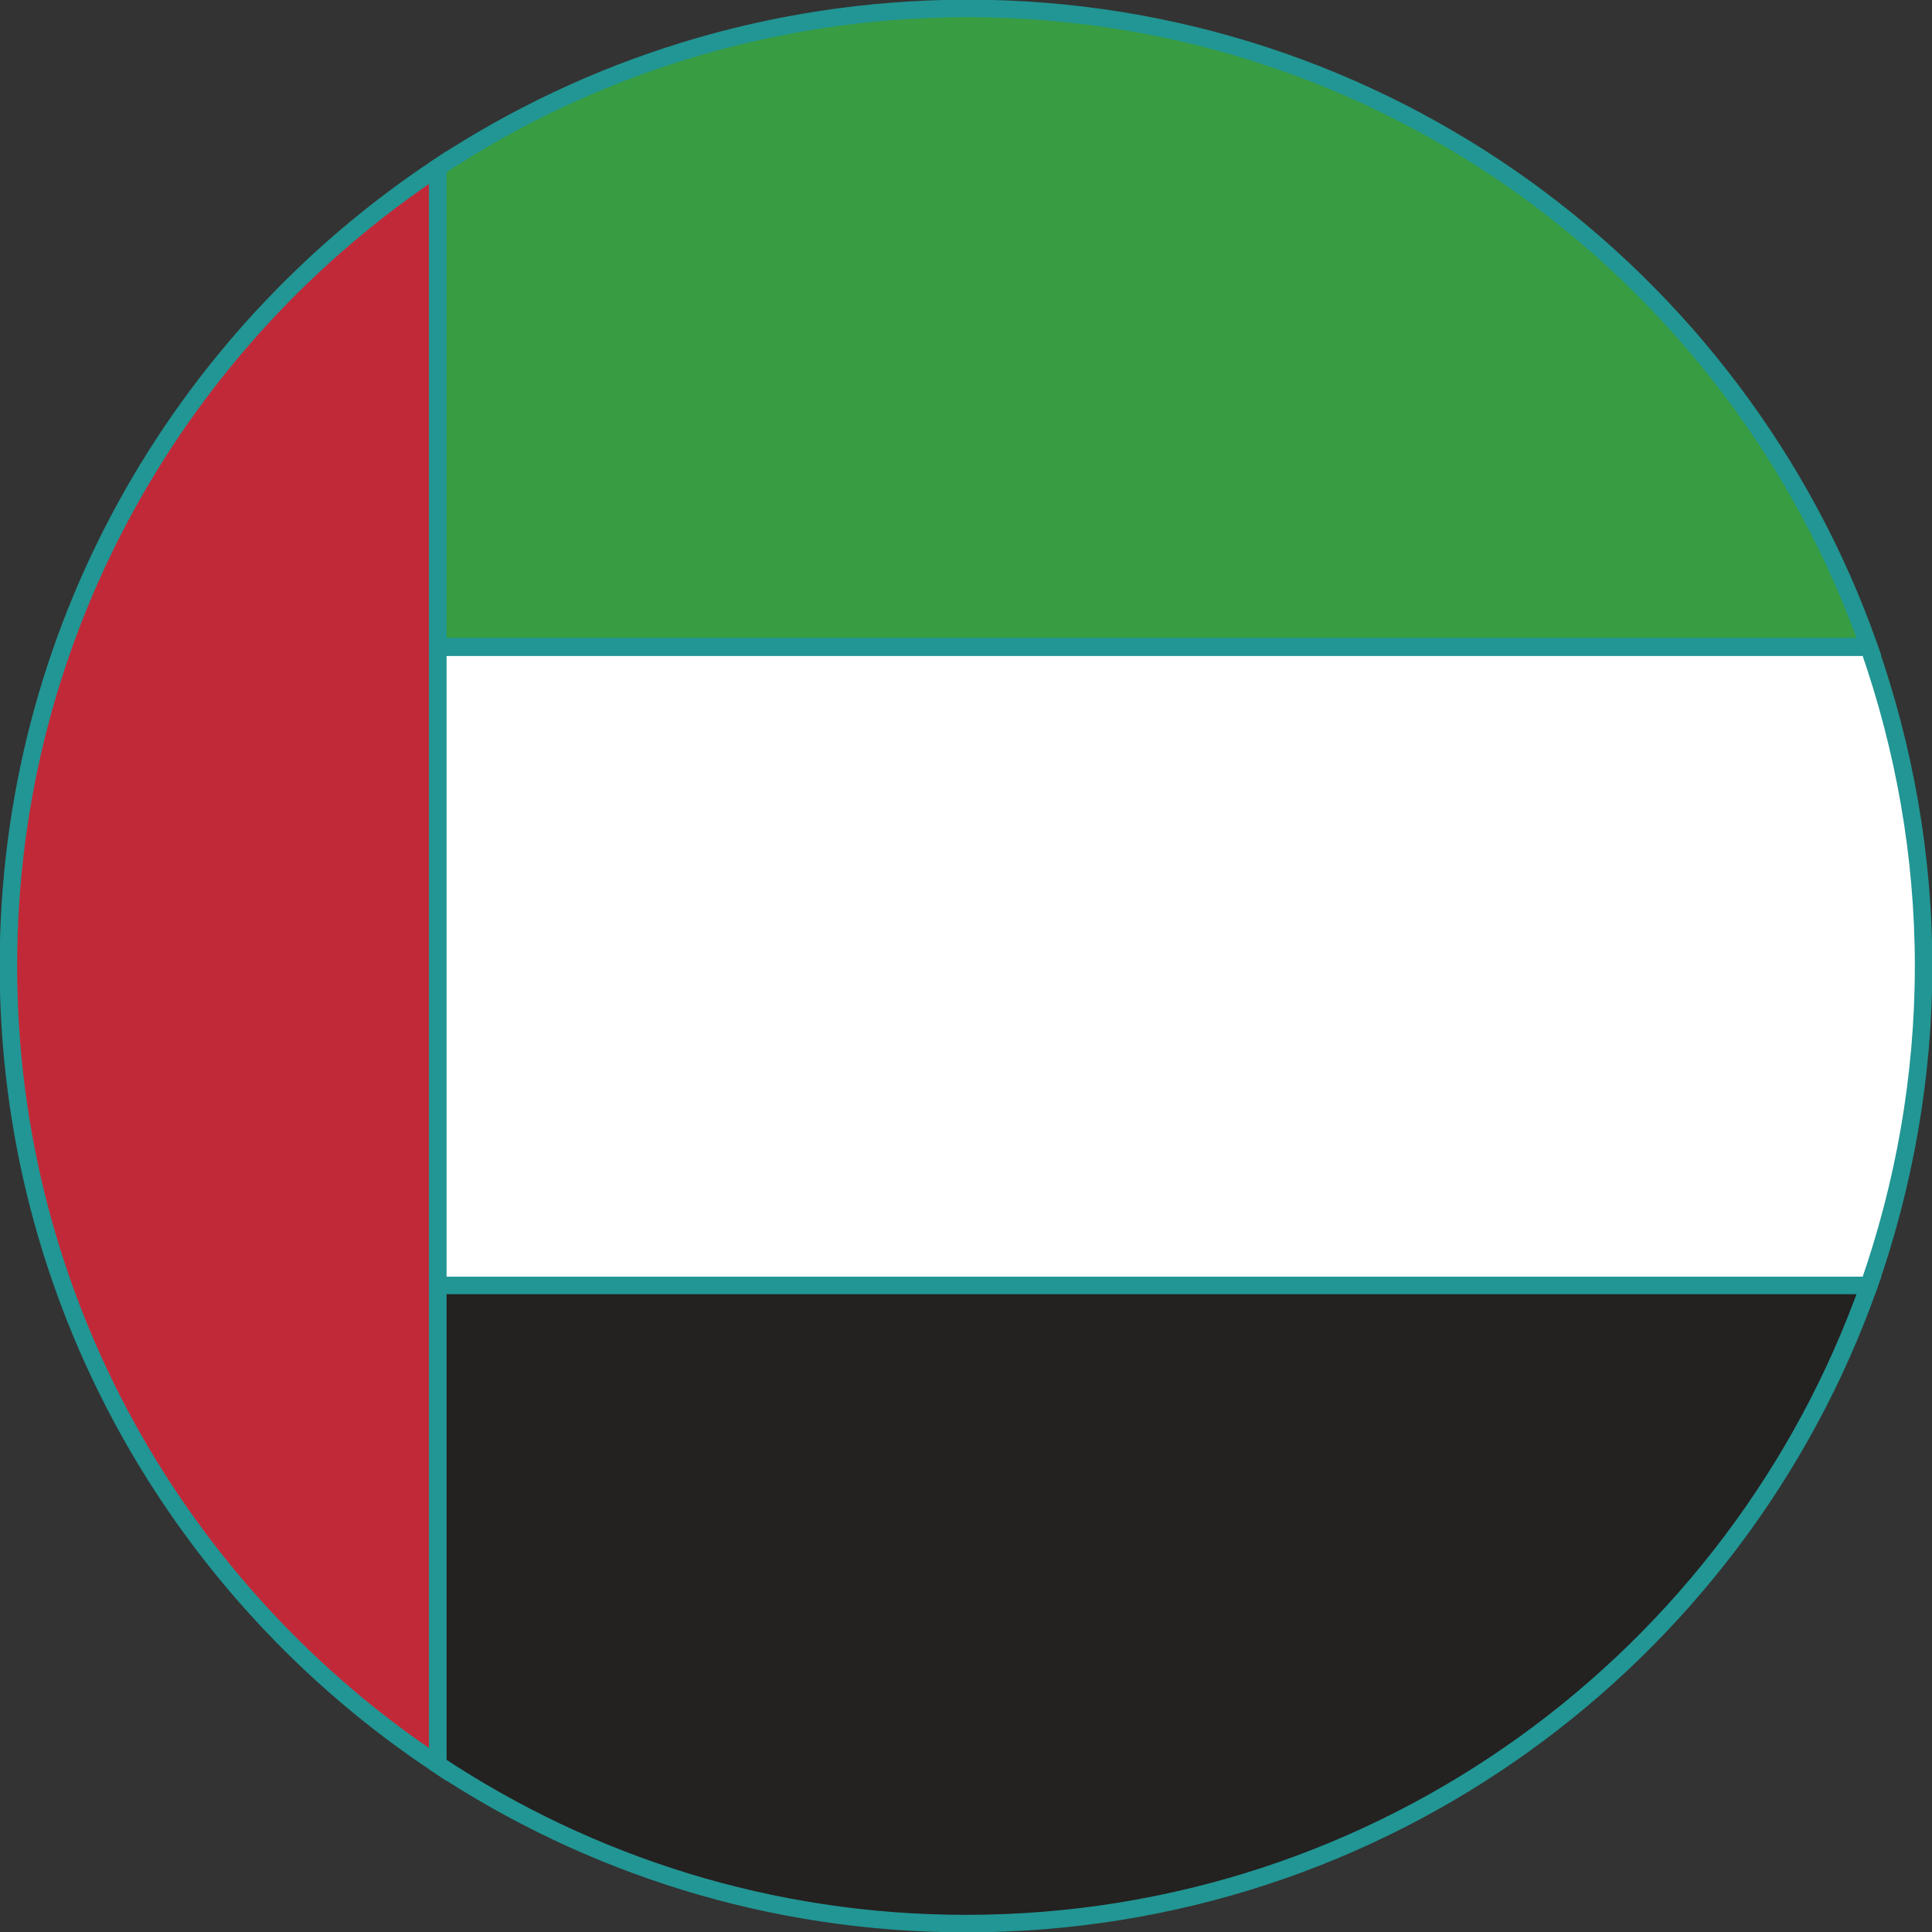
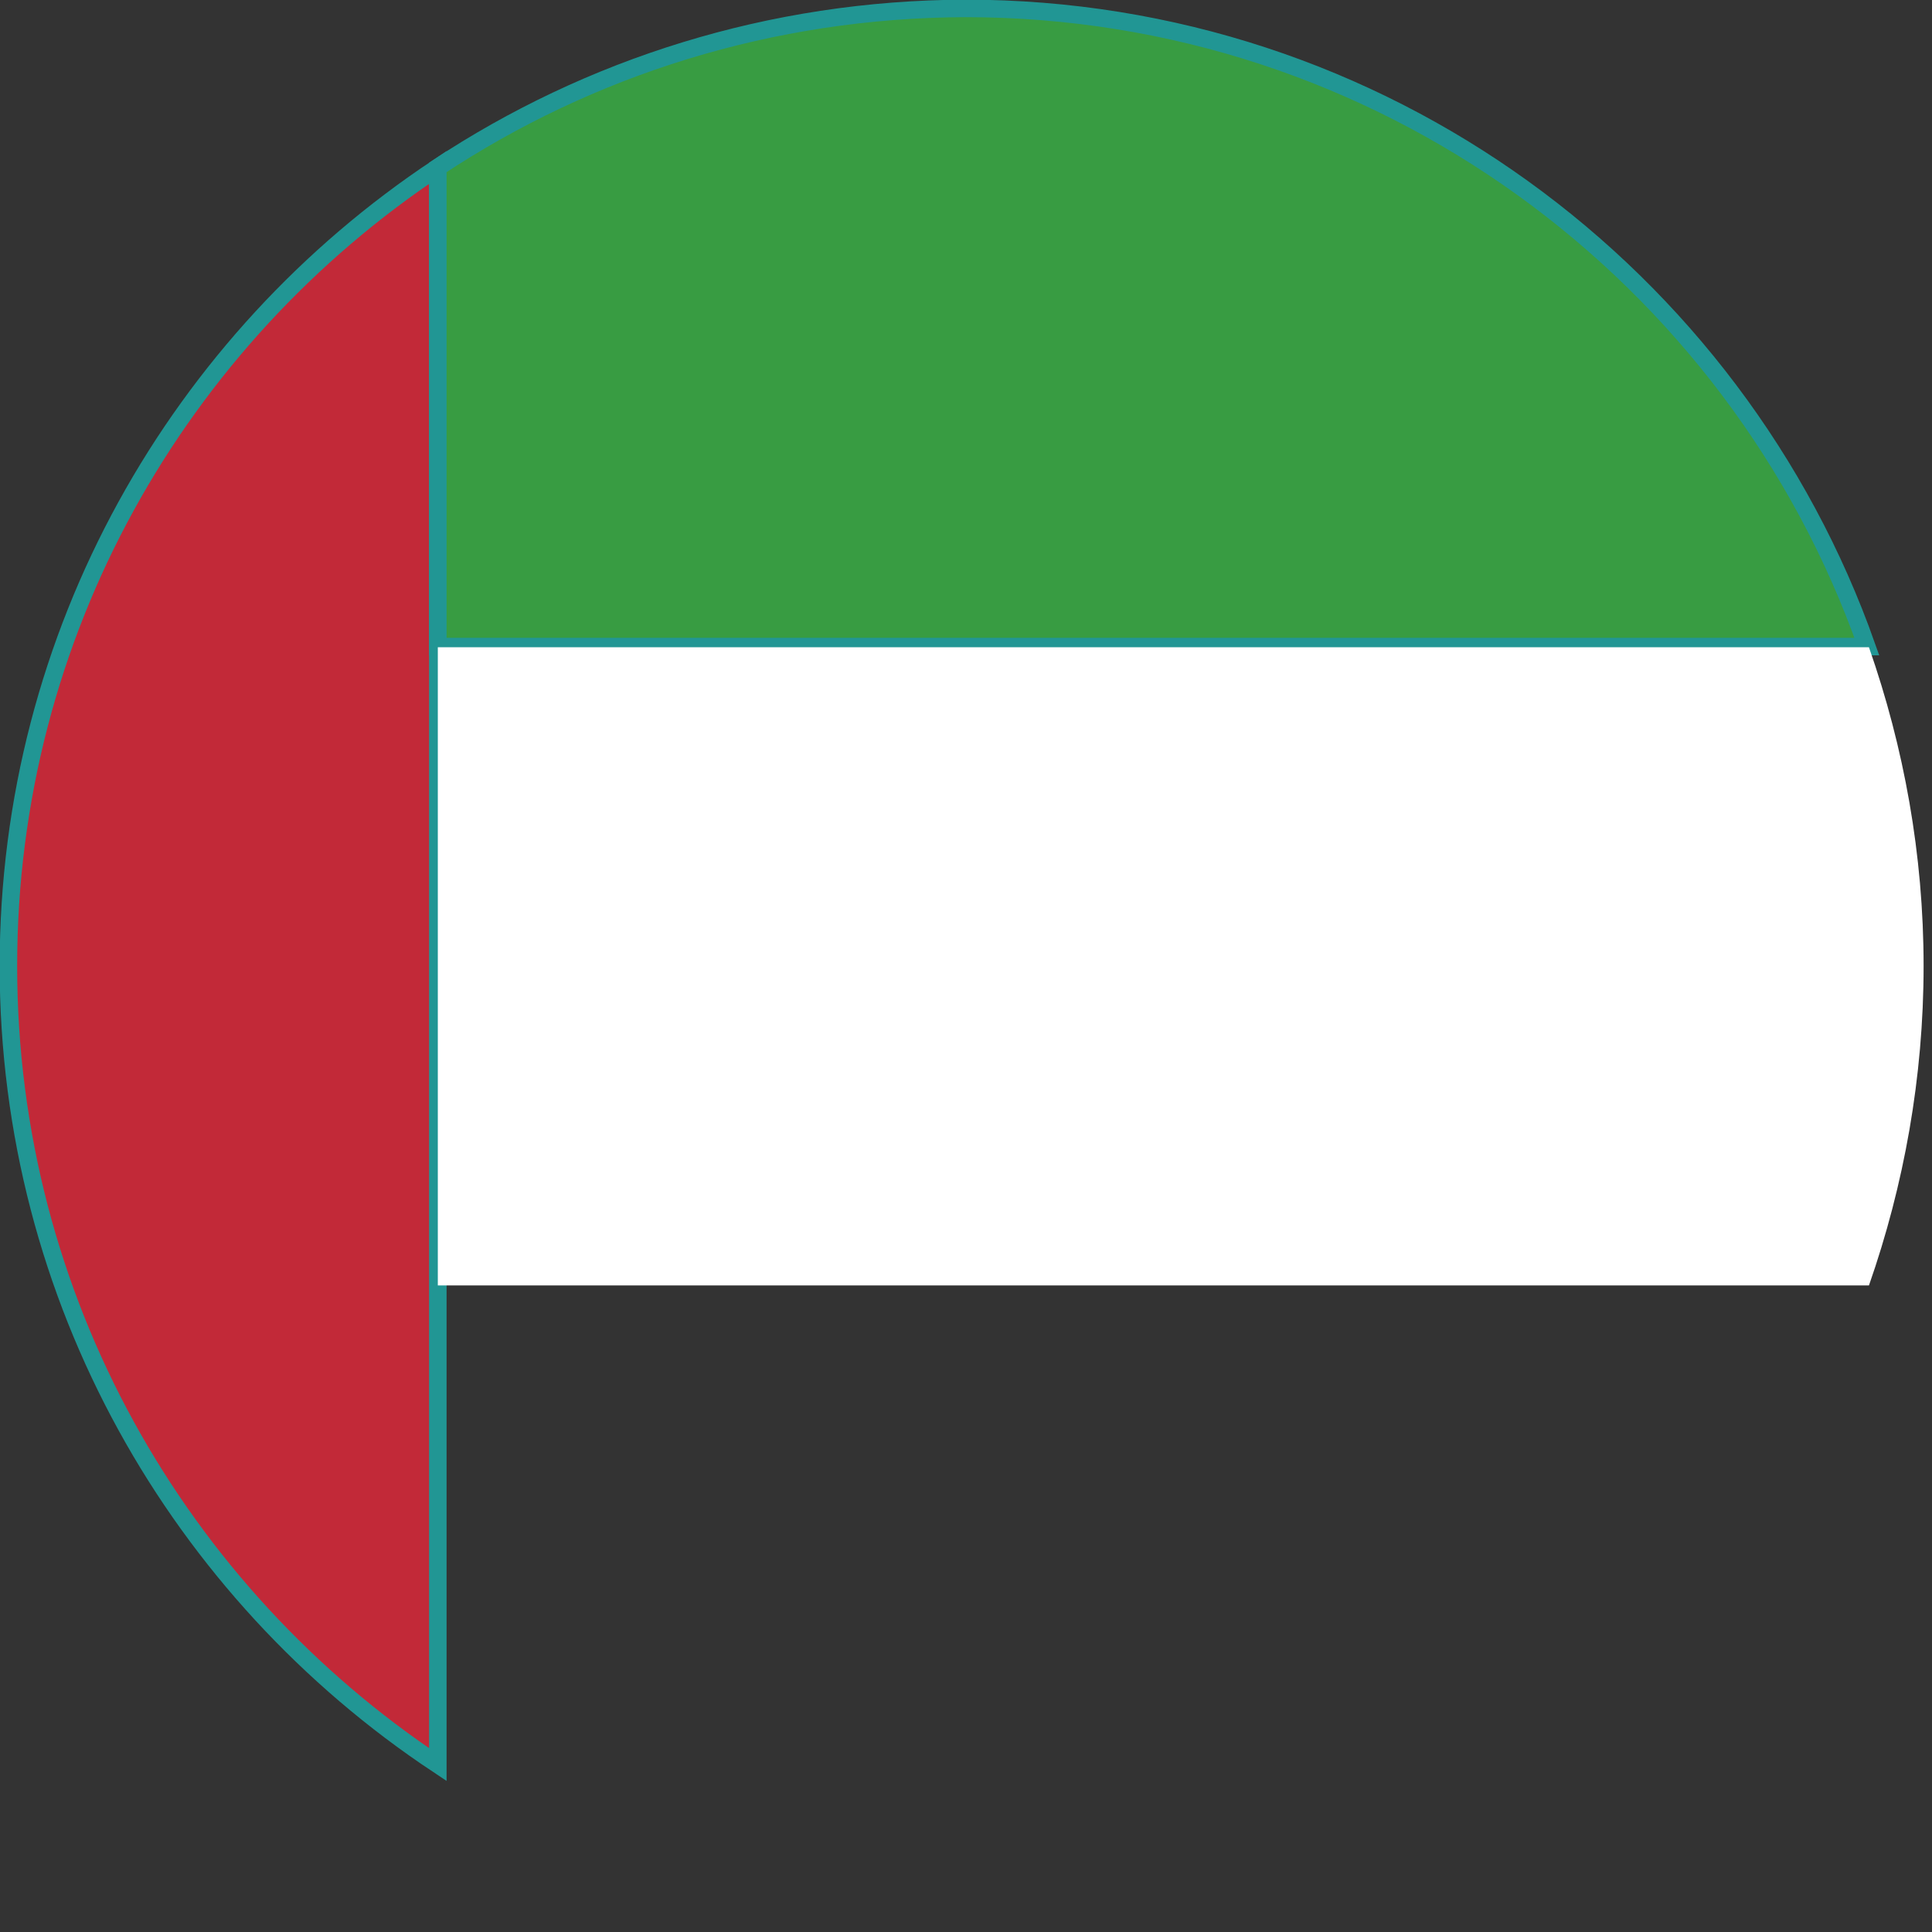
<svg xmlns="http://www.w3.org/2000/svg" id="Layer_2" data-name="Layer 2" viewBox="0 0 27.58 27.58">
  <rect x="0" y="0" width="27.58" height="27.58" fill="#333333" stroke="none" />
  <defs>
    <style>
      .cls-1 {
        fill: none;
        stroke: #219694;
        stroke-miterlimit: 10;
        stroke-width: .25px;
      }

      .cls-2 {
        fill: #c22938;
      }

      .cls-3 {
        fill: #fff;
      }

      .cls-4 {
        fill: #389c42;
      }

      .cls-5 {
        fill: #242121;
      }
    </style>
  </defs>
  <g id="Layer_1-2" data-name="Layer 1">
    <g>
      <path class="cls-2" d="M6.25,25.19V2.39C2.56,4.84.12,9.03.12,13.79s2.44,8.95,6.13,11.4" />
      <path class="cls-1" d="M6.25,25.19V2.39C2.56,4.84.12,9.03.12,13.79s2.44,8.95,6.13,11.4Z" />
      <path class="cls-4" d="M13.78.12h.03c5.94,0,11,3.81,12.87,9.11H6.25V2.39C8.41.96,11,.13,13.78.12" />
-       <path class="cls-1" d="M13.78.12h.03c5.94,0,11,3.81,12.87,9.11H6.25V2.39C8.41.96,11,.13,13.78.12Z" />
+       <path class="cls-1" d="M13.78.12c5.94,0,11,3.81,12.87,9.11H6.25V2.39C8.41.96,11,.13,13.78.12Z" />
      <path class="cls-3" d="M6.25,9.24h20.43c.5,1.43.78,2.96.78,4.55s-.28,3.13-.78,4.56H6.25v-9.11Z" />
-       <path class="cls-1" d="M6.25,9.24h20.43c.5,1.43.78,2.96.78,4.55s-.28,3.13-.78,4.56H6.25v-9.11Z" />
-       <path class="cls-5" d="M26.68,18.35H6.25v6.84c2.16,1.43,4.75,2.27,7.54,2.27,5.95,0,11.01-3.8,12.89-9.11" />
-       <path class="cls-1" d="M26.68,18.35H6.25v6.84c2.16,1.43,4.75,2.27,7.54,2.27,5.95,0,11.01-3.8,12.89-9.11Z" />
    </g>
  </g>
</svg>